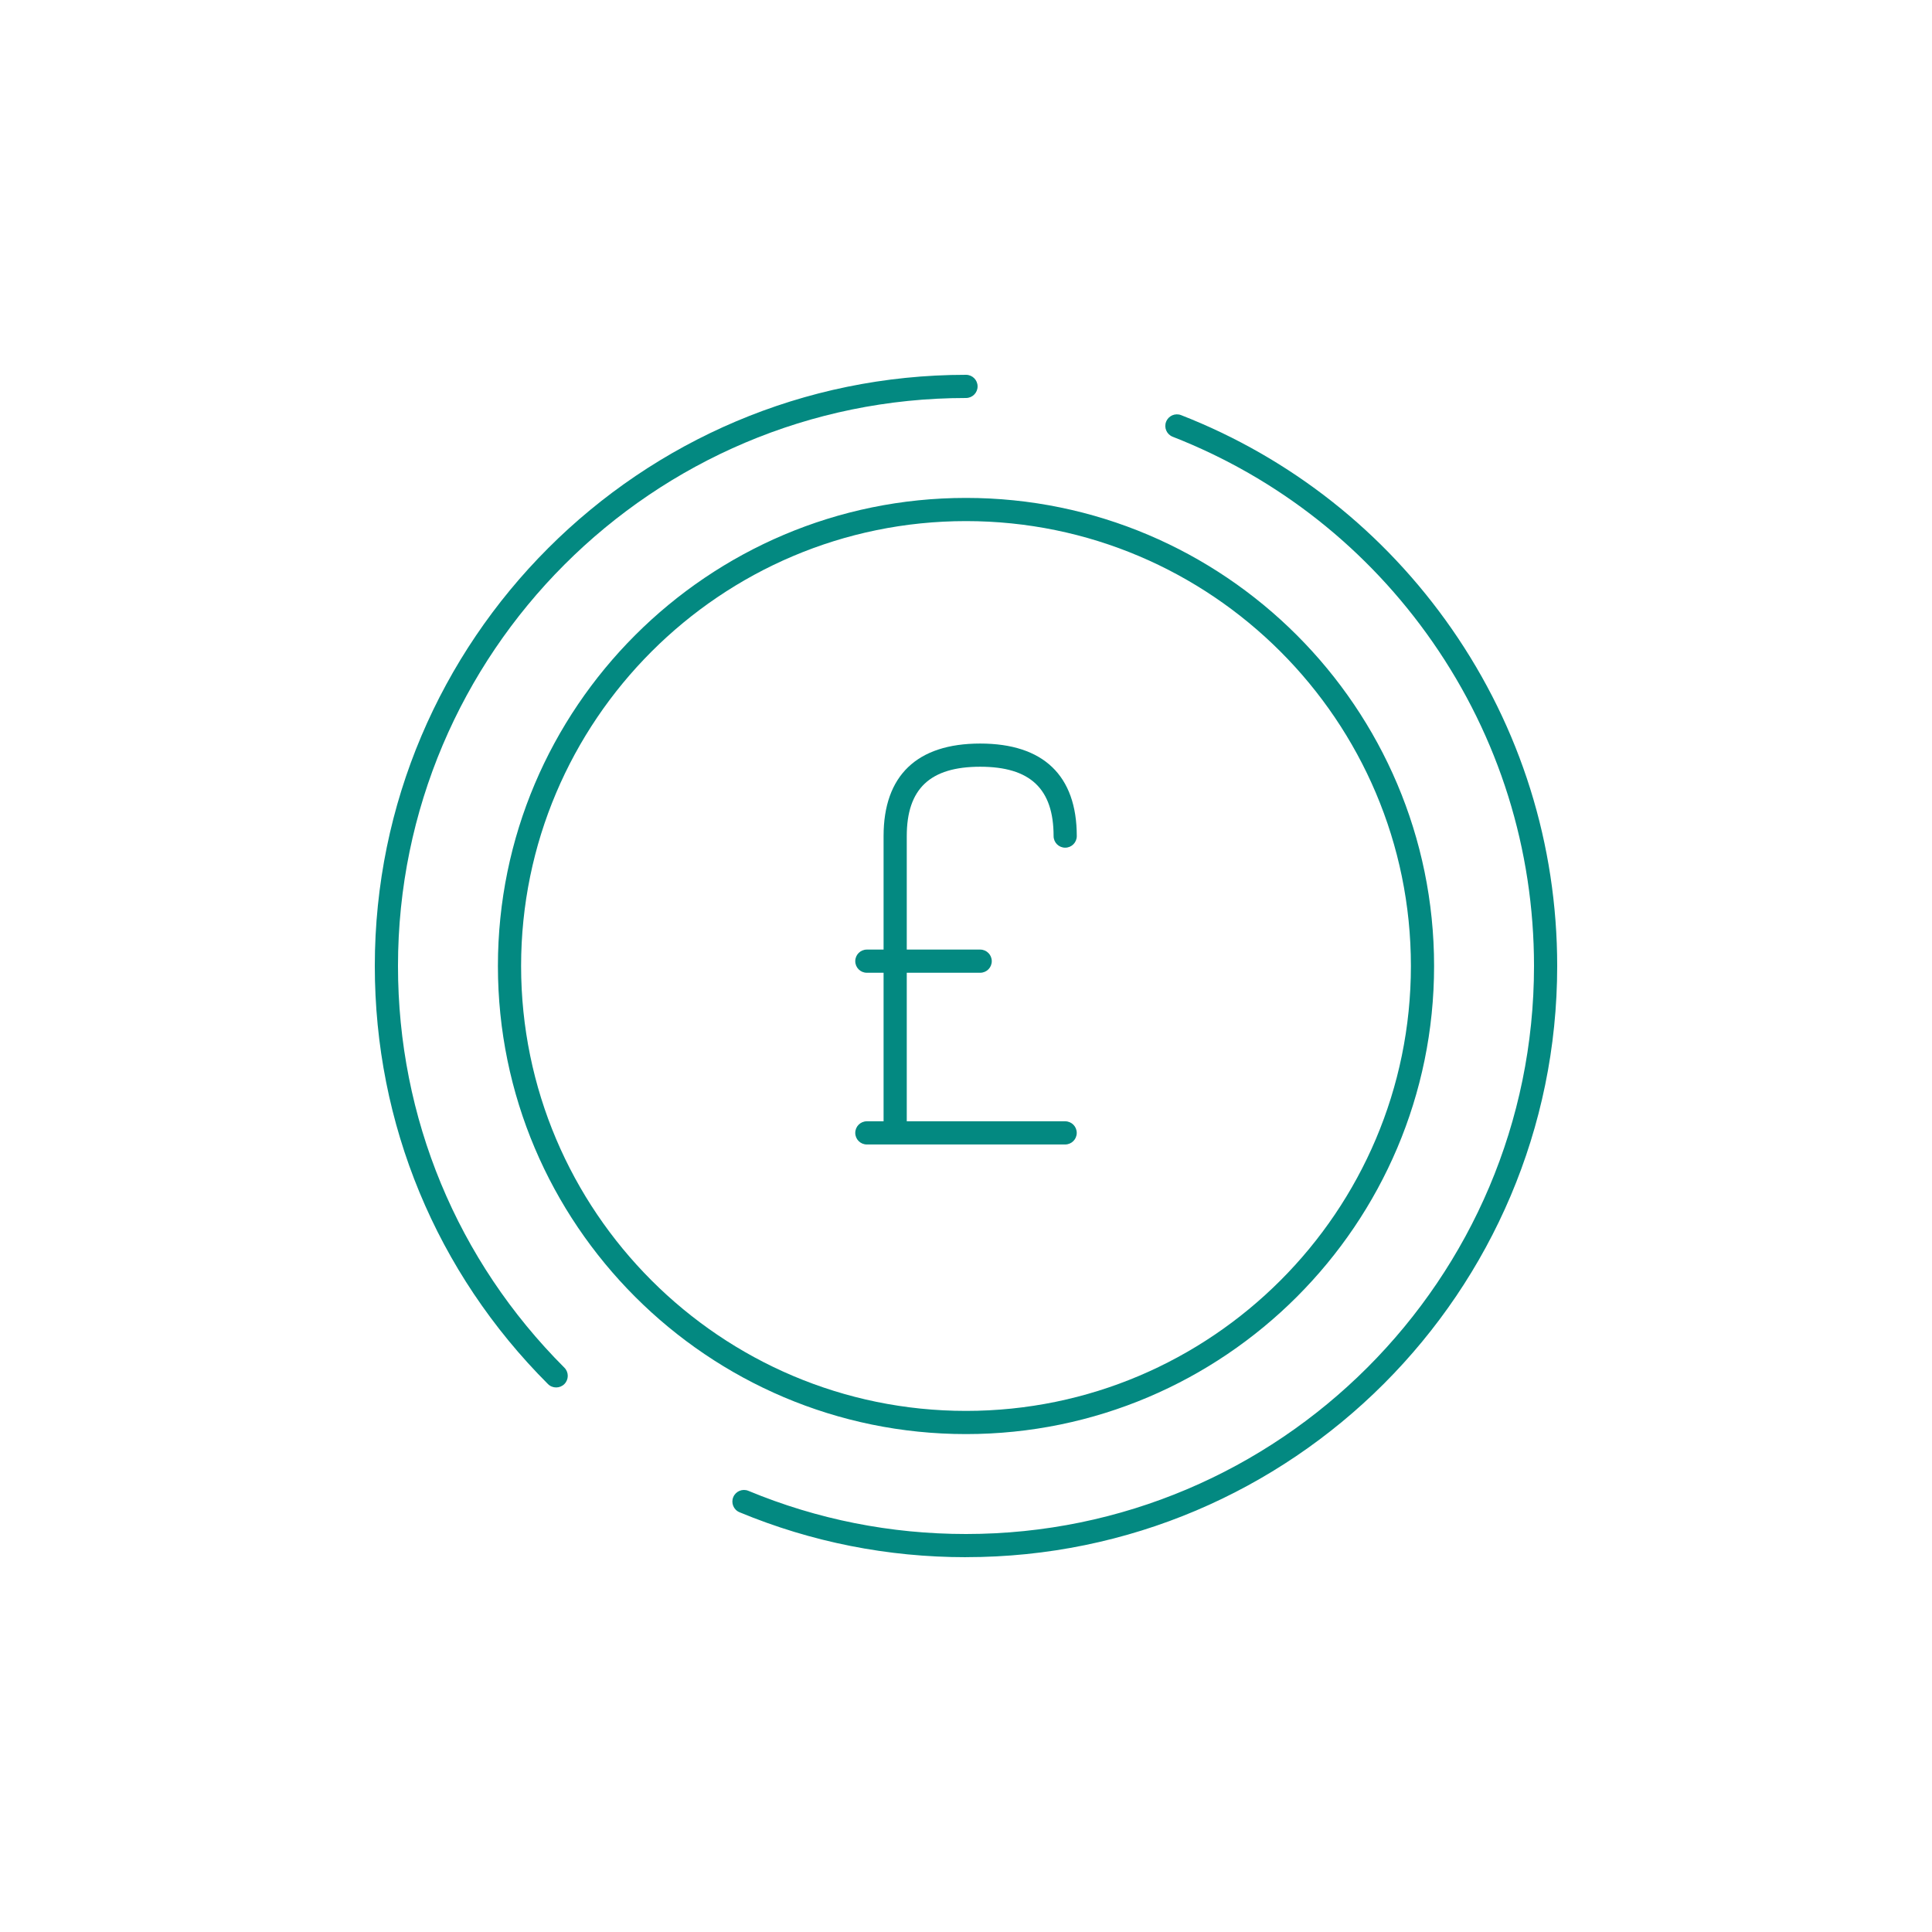
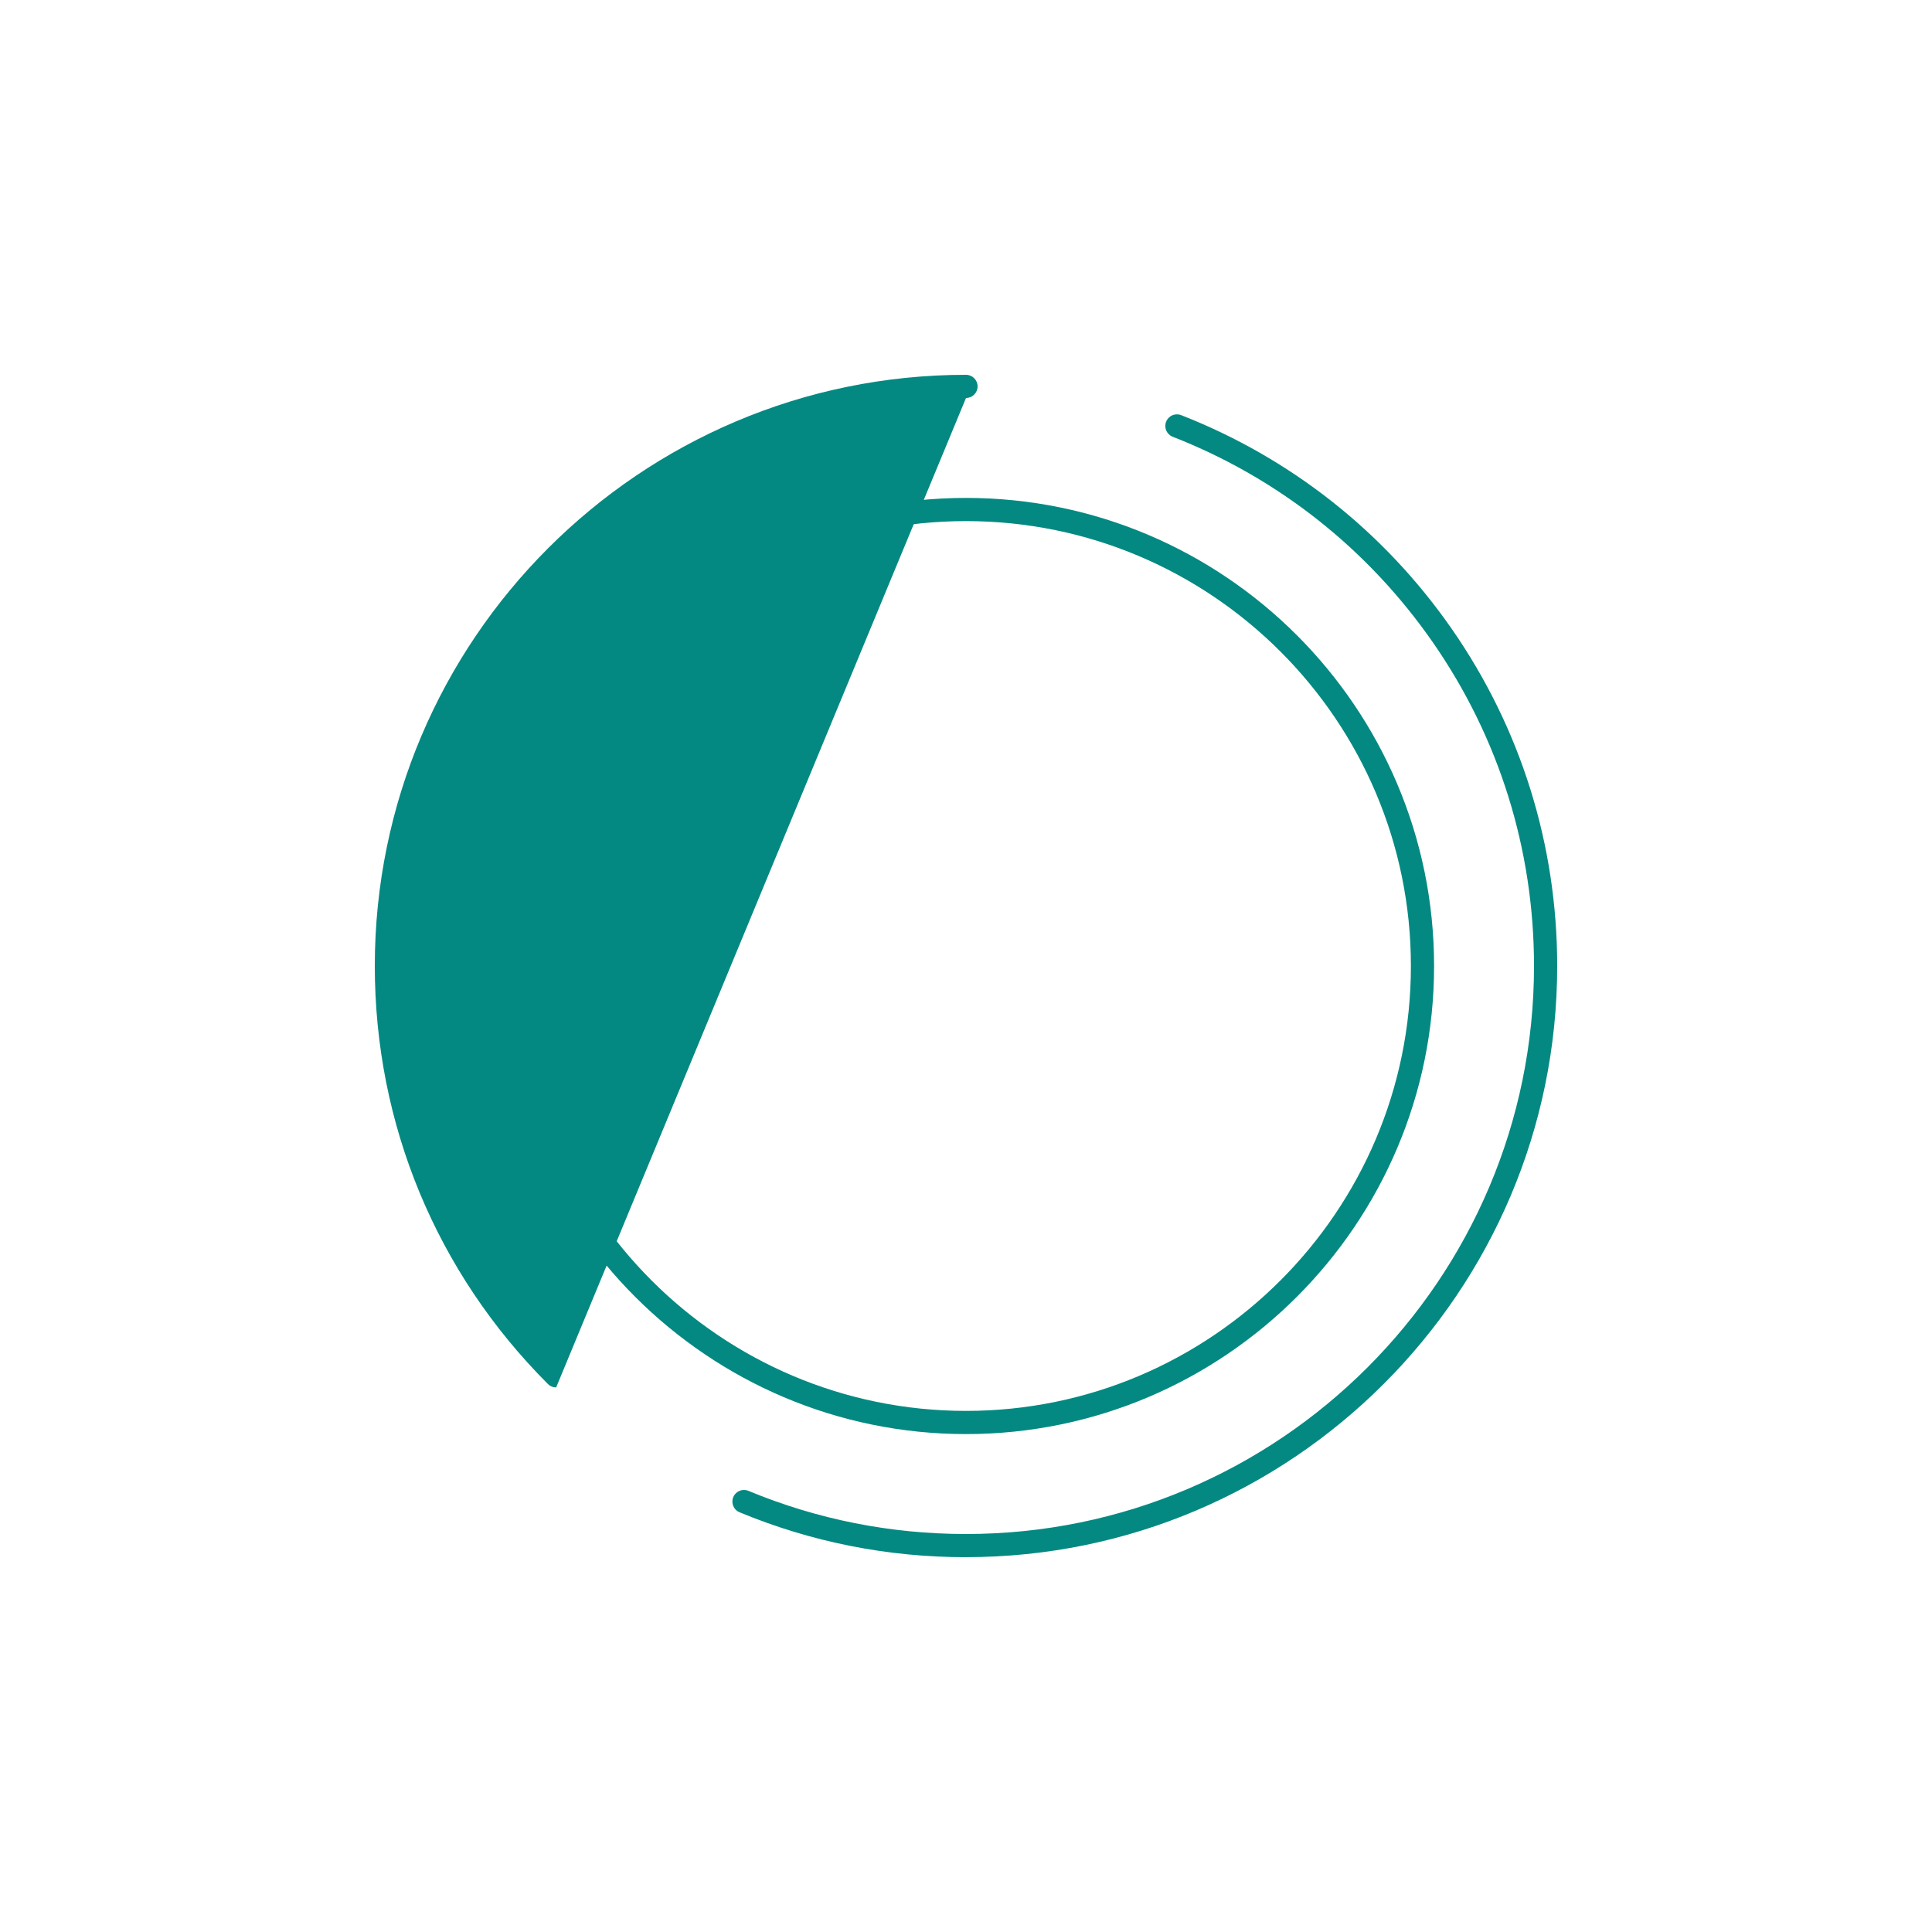
<svg xmlns="http://www.w3.org/2000/svg" id="Layer_1" viewBox="0 0 500 500">
  <defs>
    <style>.cls-1{fill:#038981;}</style>
  </defs>
-   <path class="cls-1" d="M275.66,296.19h-51.32c-1.66,0-3-1.34-3-3s1.34-3,3-3h4.33v-38.44h-4.33c-1.66,0-3-1.34-3-3s1.34-3,3-3h4.33v-29.37c0-15.67,8.64-23.95,25-23.95s25,8.28,25,23.95c0,1.66-1.34,3-3,3s-3-1.34-3-3c0-12.24-6.04-17.95-19-17.95s-19,5.7-19,17.95v29.37h19c1.66,0,3,1.34,3,3s-1.34,3-3,3h-19v38.44h40.99c1.66,0,3,1.34,3,3s-1.34,3-3,3Z" />
  <path class="cls-1" d="M250,403c-20.3,0-40.02-3.91-58.61-11.63-1.53-.63-2.26-2.39-1.62-3.92.64-1.53,2.39-2.26,3.92-1.62,17.86,7.41,36.81,11.17,56.31,11.17,81.06,0,147-65.94,147-147,0-30.17-9.07-59.15-26.23-83.83-16.77-24.12-40.04-42.49-67.28-53.14-1.54-.6-2.31-2.34-1.7-3.89.6-1.54,2.34-2.31,3.89-1.7,28.36,11.08,52.57,30.21,70.02,55.3,17.86,25.68,27.3,55.85,27.3,87.25,0,84.36-68.64,153-153,153Z" />
-   <path class="cls-1" d="M143.93,359.07c-.77,0-1.54-.29-2.12-.88-28.9-28.9-44.81-67.32-44.81-108.19,0-84.36,68.64-153,153-153,1.66,0,3,1.34,3,3s-1.34,3-3,3c-81.06,0-147,65.94-147,147,0,39.26,15.29,76.18,43.06,103.95,1.17,1.17,1.17,3.07,0,4.24-.59.59-1.35.88-2.12.88Z" />
+   <path class="cls-1" d="M143.93,359.07c-.77,0-1.54-.29-2.12-.88-28.9-28.9-44.81-67.32-44.81-108.19,0-84.36,68.64-153,153-153,1.66,0,3,1.34,3,3s-1.34,3-3,3Z" />
  <path class="cls-1" d="M250,371.14c-66.8,0-121.14-54.34-121.14-121.14s54.34-121.14,121.14-121.14,121.14,54.34,121.14,121.14-54.34,121.14-121.14,121.14ZM250,134.86c-63.49,0-115.14,51.65-115.14,115.14s51.65,115.14,115.14,115.14,115.14-51.65,115.14-115.14-51.65-115.14-115.14-115.14Z" />
</svg>